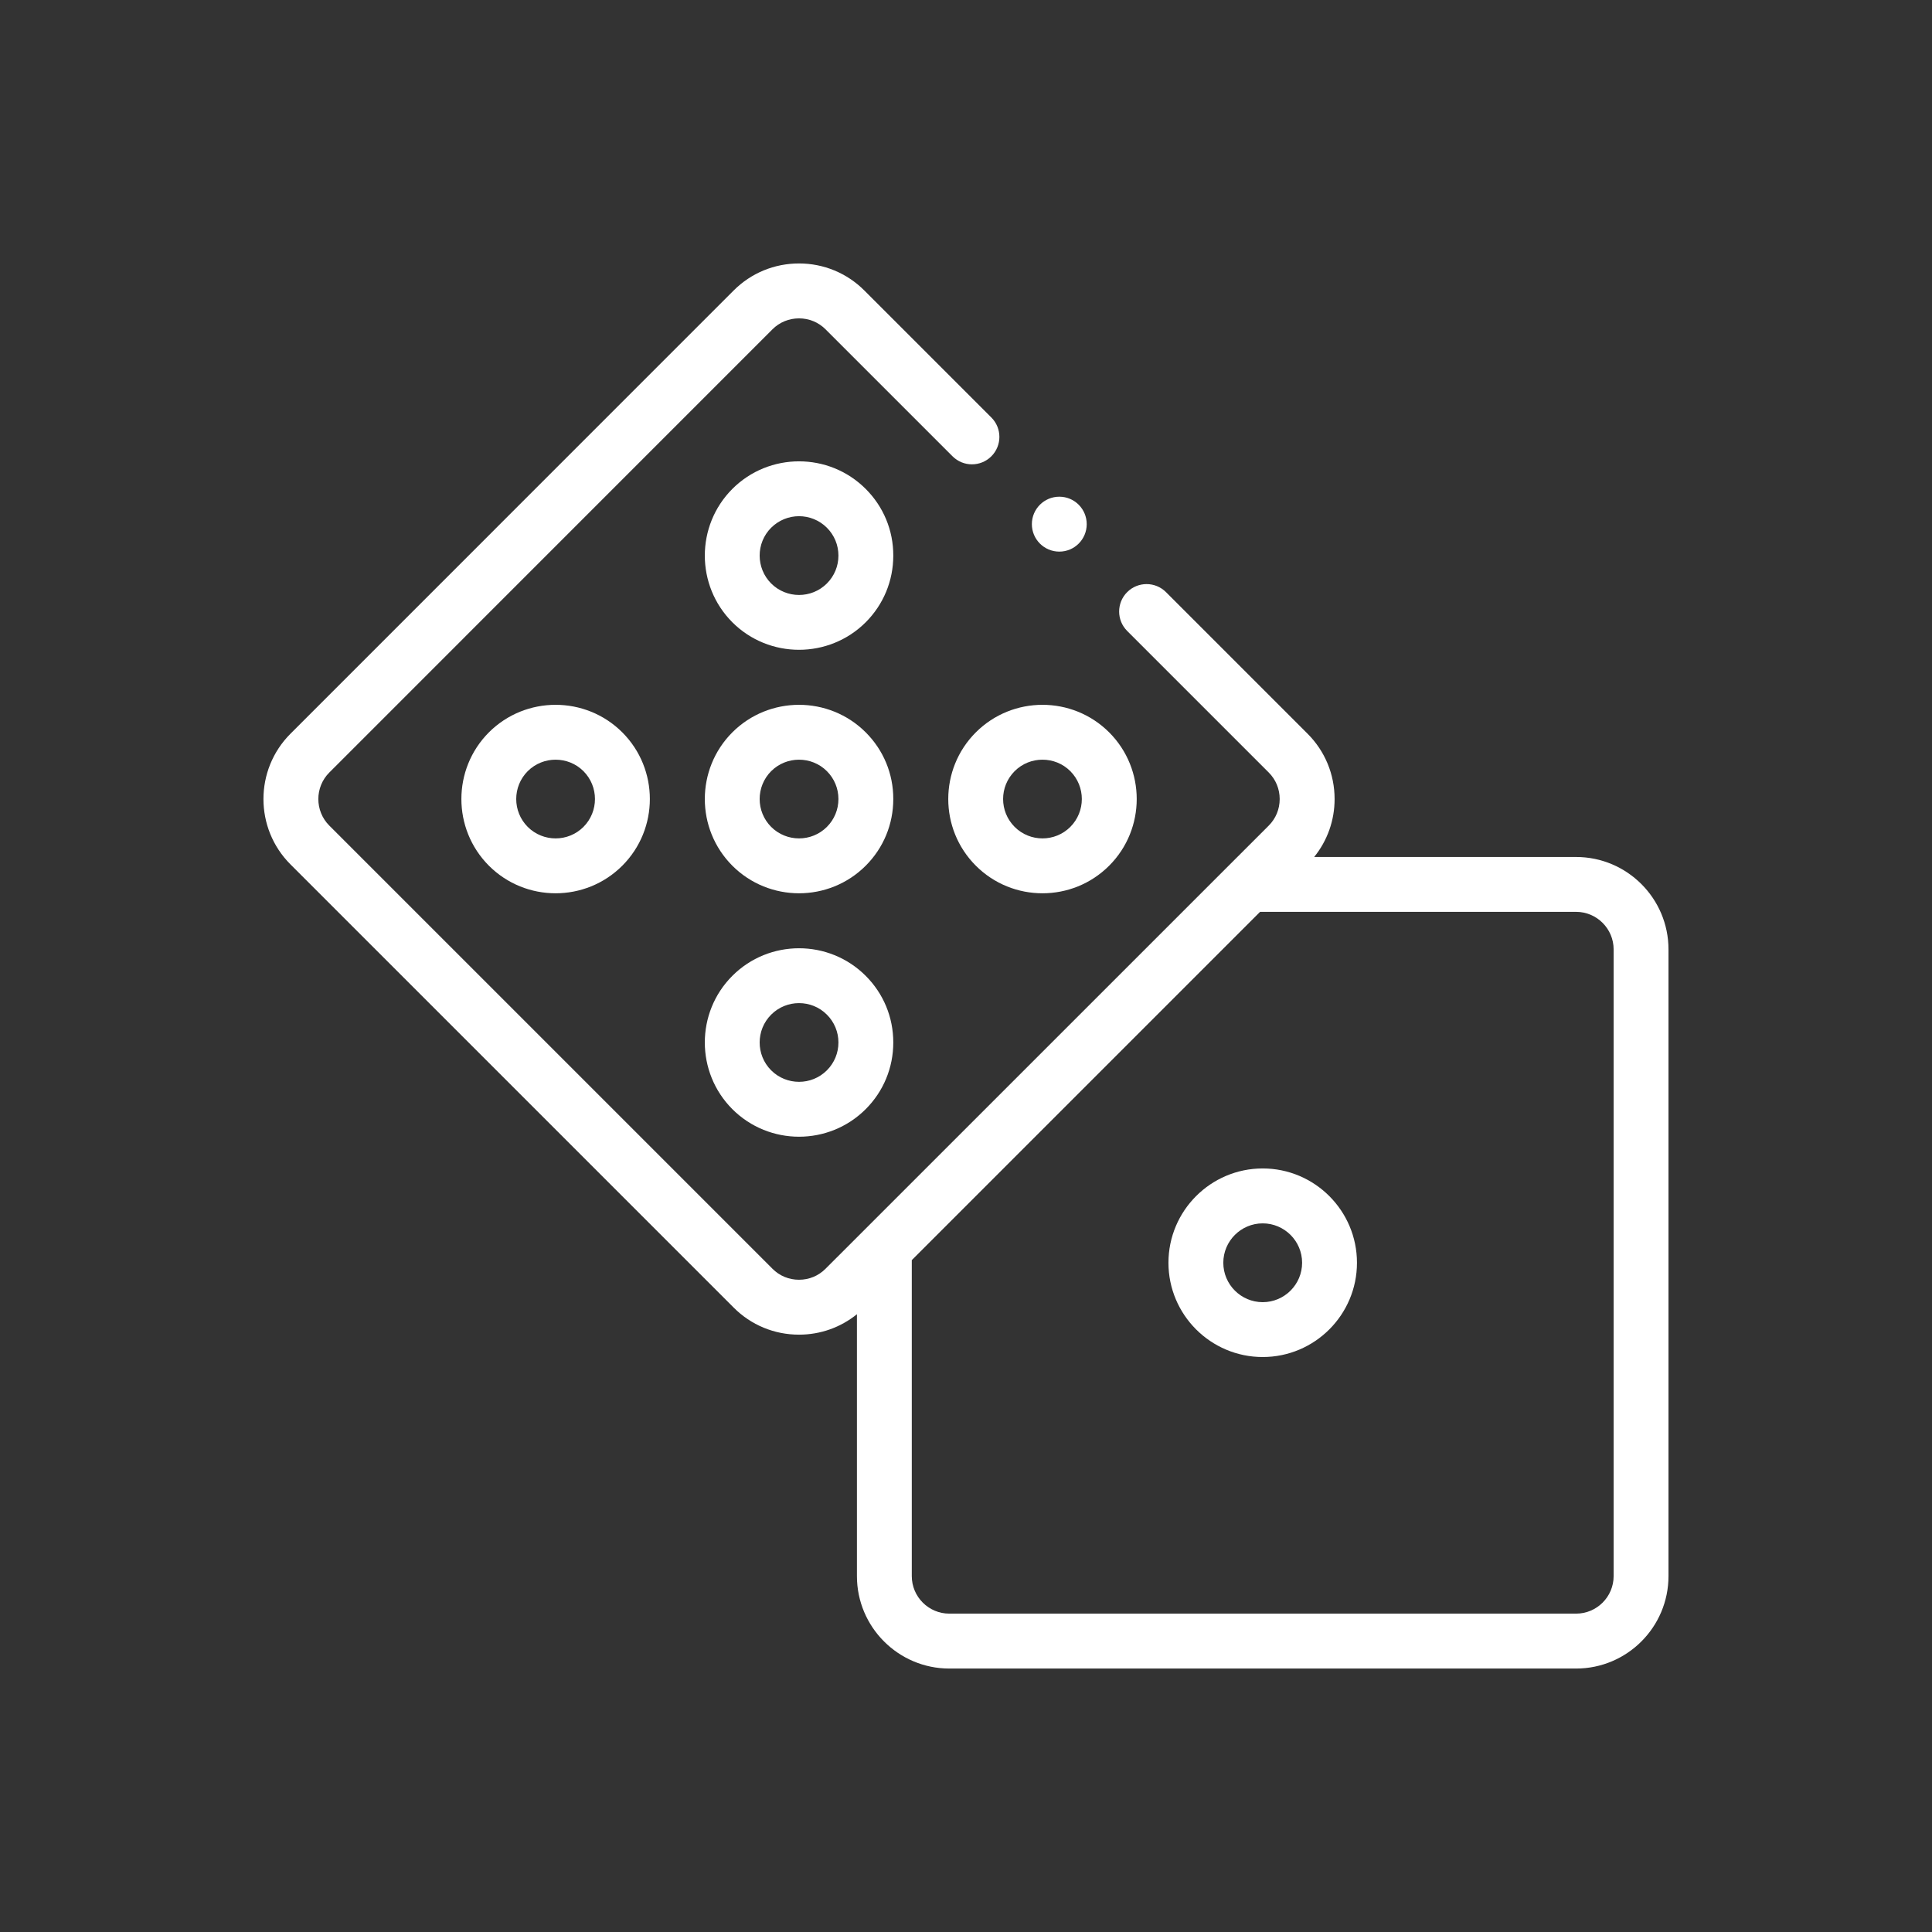
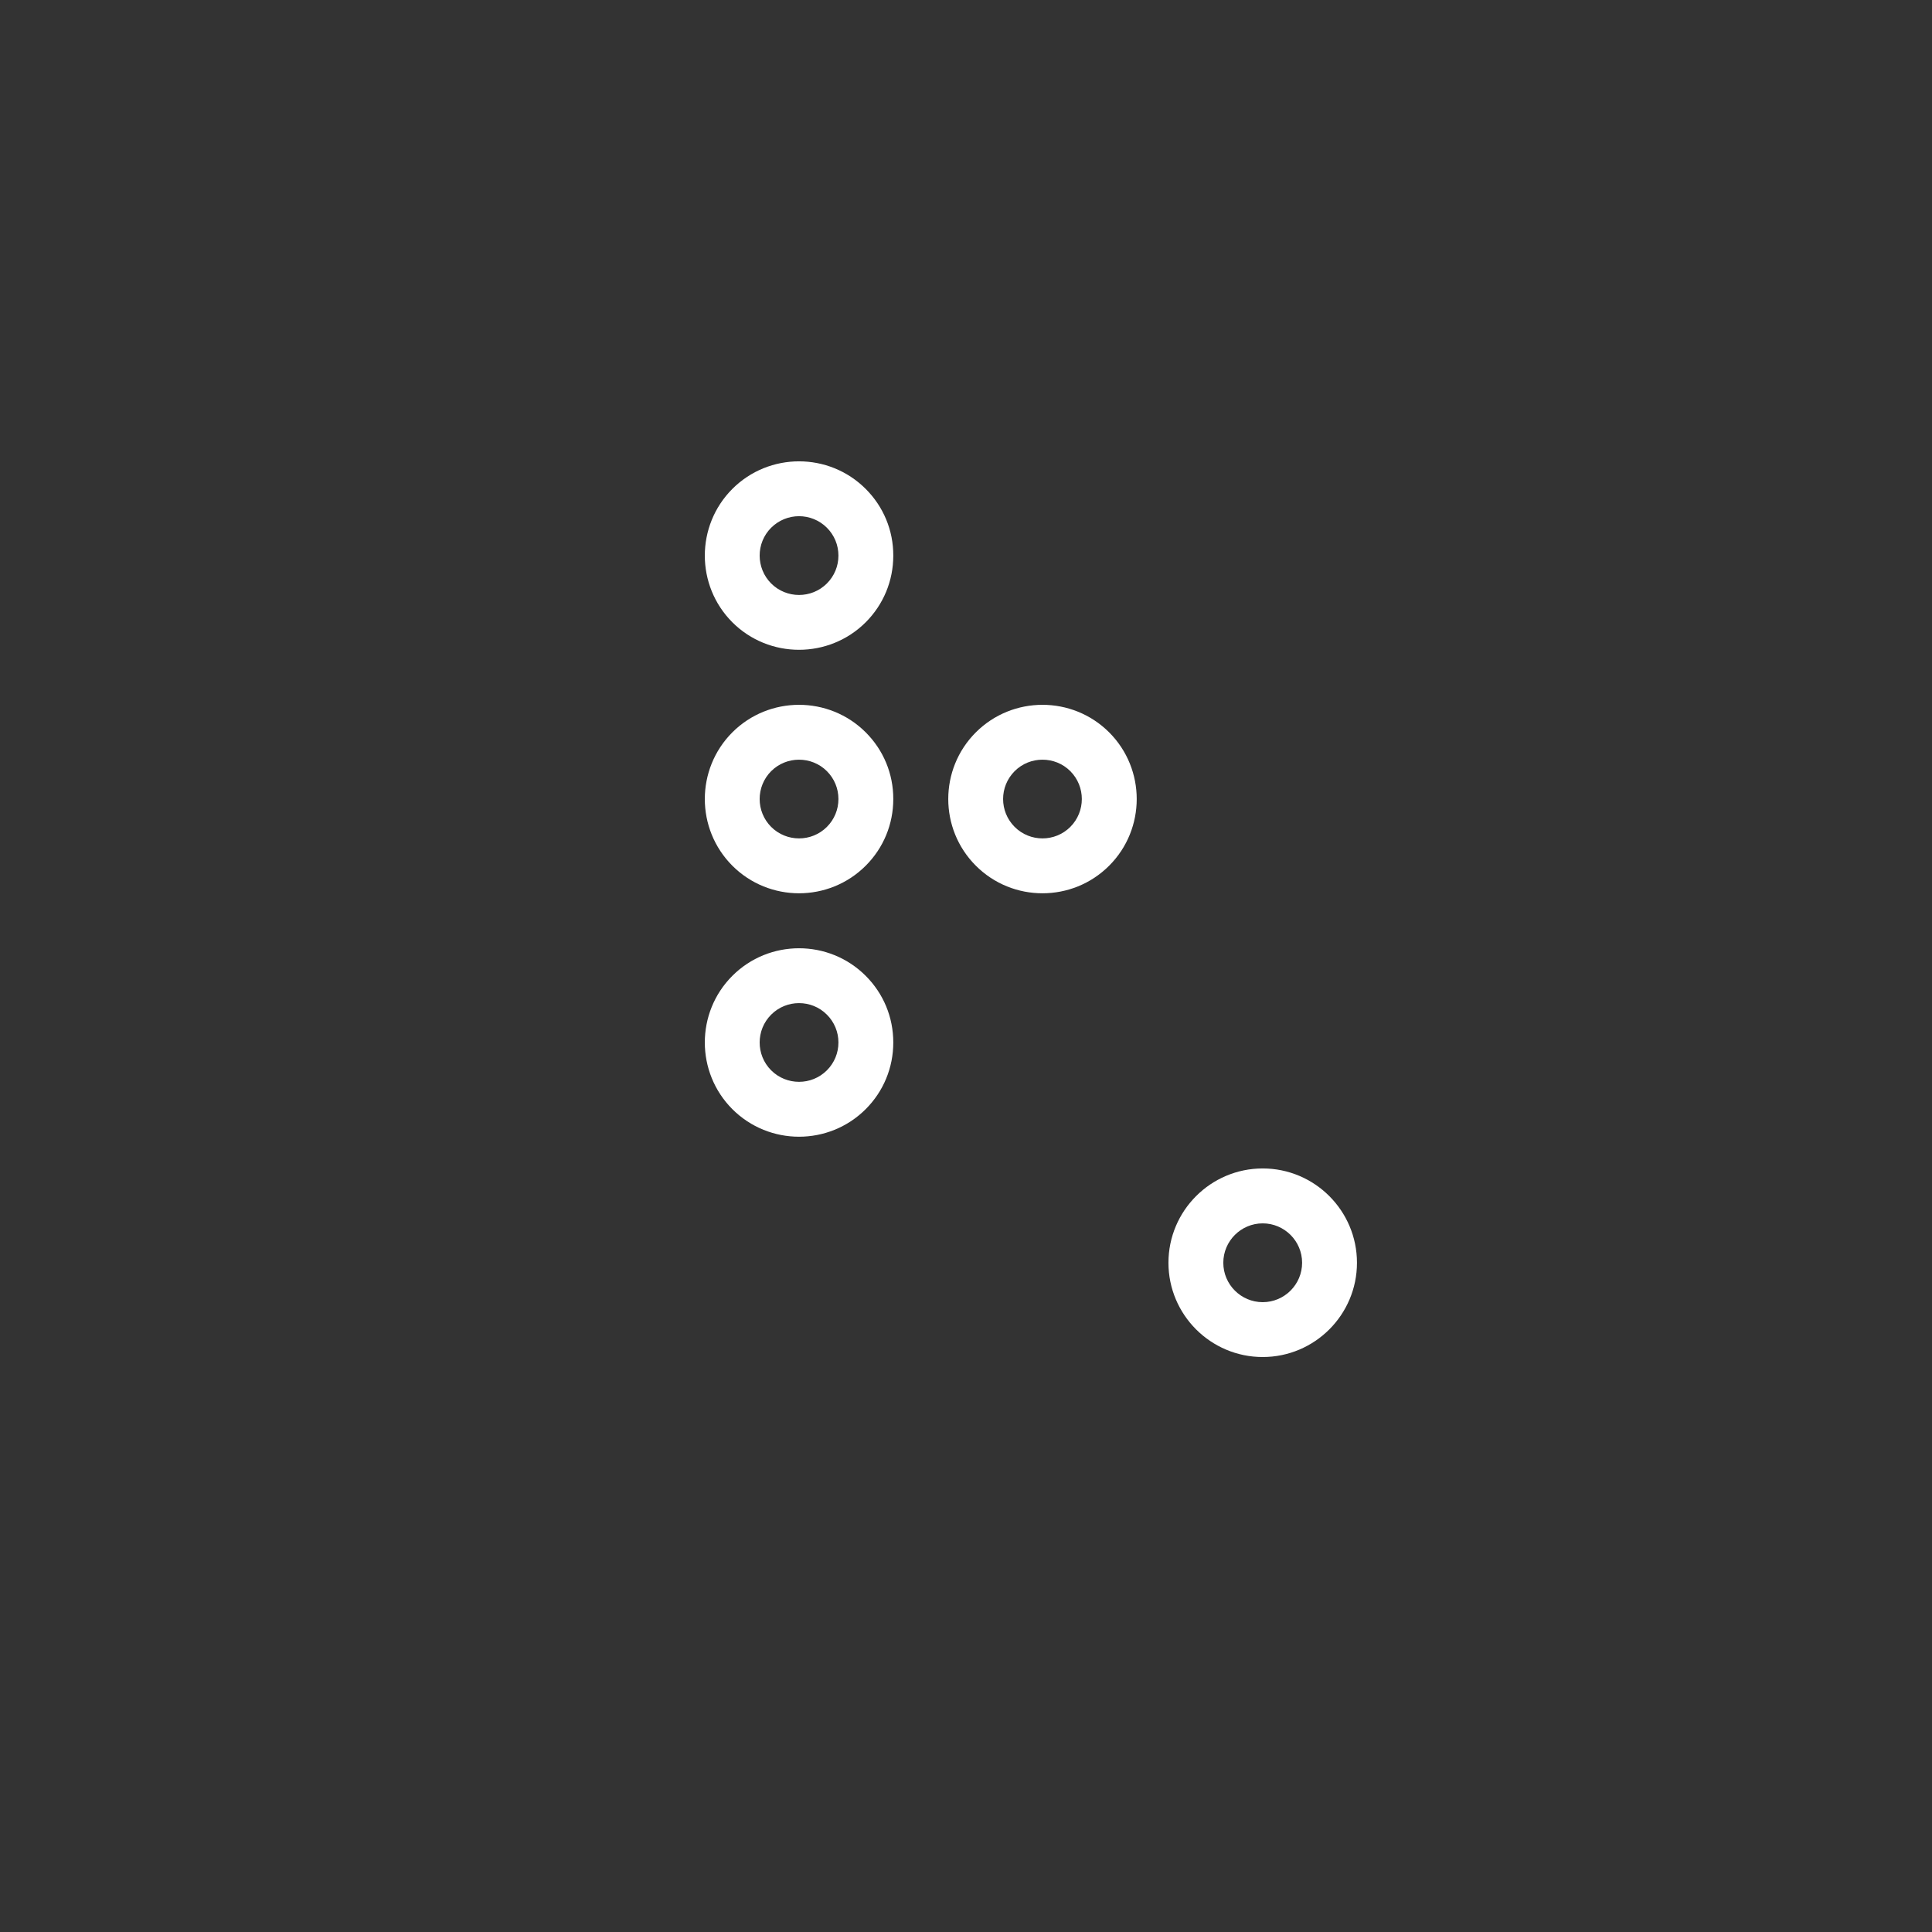
<svg xmlns="http://www.w3.org/2000/svg" width="33" height="33" viewBox="0 0 33 33" fill="none">
  <rect x="0" y="0" width="33" height="33" fill="#333333" stroke="none" />
  <g clip-path="url(#clip0_269_97)">
-     <path d="M26.921 14.638H22.447C22.673 14.358 22.796 14.013 22.796 13.648C22.796 13.227 22.632 12.83 22.334 12.532L19.916 10.114C19.733 9.931 19.436 9.931 19.253 10.114C19.07 10.297 19.07 10.594 19.253 10.777L21.671 13.195C21.792 13.316 21.858 13.477 21.858 13.648C21.858 13.82 21.792 13.981 21.671 14.102L14.101 21.671C13.98 21.793 13.819 21.859 13.648 21.859C13.476 21.859 13.315 21.793 13.194 21.671L5.625 14.102C5.375 13.852 5.375 13.445 5.625 13.195L13.194 5.625C13.315 5.504 13.476 5.438 13.648 5.438C13.819 5.438 13.98 5.504 14.101 5.625L16.27 7.794C16.453 7.977 16.75 7.977 16.933 7.794C17.116 7.611 17.116 7.314 16.933 7.131L14.764 4.962C14.466 4.664 14.069 4.5 13.648 4.5C13.226 4.5 12.829 4.664 12.531 4.962L4.962 12.532C4.346 13.148 4.346 14.149 4.962 14.765L12.531 22.334C12.829 22.633 13.226 22.797 13.648 22.797C14.012 22.797 14.357 22.674 14.637 22.448V26.921C14.637 27.792 15.345 28.5 16.215 28.5H26.921C27.791 28.5 28.499 27.792 28.499 26.921V16.216C28.499 15.346 27.791 14.638 26.921 14.638ZM27.562 26.921C27.562 27.275 27.274 27.562 26.921 27.562H16.215C15.862 27.562 15.574 27.275 15.574 26.921V21.524L21.523 15.575H26.921C27.274 15.575 27.562 15.863 27.562 16.216V26.921Z" fill="white" />
    <path d="M21.568 19.958C20.68 19.958 19.958 20.681 19.958 21.569C19.958 22.457 20.68 23.179 21.568 23.179C22.456 23.179 23.178 22.457 23.178 21.569C23.178 20.681 22.456 19.958 21.568 19.958ZM21.568 22.242C21.197 22.242 20.895 21.94 20.895 21.569C20.895 21.198 21.197 20.896 21.568 20.896C21.939 20.896 22.241 21.198 22.241 21.569C22.241 21.94 21.939 22.242 21.568 22.242Z" fill="white" />
    <path d="M14.787 12.509C14.159 11.882 13.137 11.882 12.509 12.509C11.882 13.137 11.882 14.159 12.509 14.787C12.823 15.101 13.236 15.258 13.648 15.258C14.06 15.258 14.473 15.101 14.787 14.787C15.091 14.483 15.258 14.078 15.258 13.648C15.259 13.218 15.091 12.813 14.787 12.509ZM14.124 14.124C13.862 14.386 13.435 14.386 13.172 14.124C12.91 13.861 12.91 13.435 13.172 13.172C13.304 13.041 13.476 12.976 13.648 12.976C13.82 12.976 13.993 13.041 14.124 13.172C14.251 13.299 14.321 13.468 14.321 13.648C14.321 13.828 14.251 13.997 14.124 14.124Z" fill="white" />
    <path d="M12.509 16.668C11.882 17.295 11.882 18.317 12.509 18.945C12.823 19.259 13.236 19.416 13.648 19.416C14.06 19.416 14.473 19.259 14.787 18.945C15.091 18.641 15.258 18.236 15.258 17.806C15.258 17.376 15.091 16.972 14.787 16.668C14.159 16.04 13.137 16.04 12.509 16.668ZM14.321 17.806C14.321 17.986 14.251 18.155 14.124 18.282C13.862 18.544 13.435 18.544 13.172 18.282C12.91 18.02 12.91 17.593 13.172 17.331C13.304 17.199 13.476 17.134 13.648 17.134C13.82 17.134 13.993 17.199 14.124 17.331C14.251 17.458 14.321 17.627 14.321 17.806Z" fill="white" />
    <path d="M14.787 8.351C14.159 7.723 13.137 7.723 12.509 8.351C11.882 8.979 11.882 10.001 12.509 10.629C12.823 10.943 13.236 11.099 13.648 11.099C14.06 11.099 14.473 10.942 14.787 10.629C15.091 10.324 15.258 9.92 15.258 9.49C15.259 9.06 15.091 8.655 14.787 8.351ZM14.124 9.966C13.862 10.228 13.435 10.228 13.172 9.966C12.91 9.703 12.91 9.276 13.172 9.014C13.304 8.883 13.476 8.817 13.648 8.817C13.82 8.817 13.993 8.883 14.124 9.014C14.251 9.141 14.321 9.31 14.321 9.49C14.321 9.67 14.251 9.839 14.124 9.966Z" fill="white" />
-     <path d="M8.351 12.509C7.724 13.137 7.724 14.159 8.351 14.787C8.665 15.101 9.078 15.258 9.49 15.258C9.902 15.258 10.315 15.101 10.629 14.787C11.257 14.159 11.257 13.137 10.629 12.509C10.001 11.882 8.979 11.882 8.351 12.509ZM9.966 14.124C9.704 14.386 9.277 14.386 9.014 14.124C8.752 13.861 8.752 13.435 9.014 13.172C9.146 13.041 9.318 12.976 9.49 12.976C9.662 12.976 9.835 13.041 9.966 13.172C10.228 13.435 10.228 13.861 9.966 14.124Z" fill="white" />
    <path d="M16.668 12.509C16.04 13.137 16.04 14.159 16.668 14.787C16.982 15.101 17.394 15.258 17.806 15.258C18.219 15.258 18.631 15.101 18.945 14.787C19.573 14.159 19.573 13.137 18.945 12.509C18.317 11.882 17.296 11.882 16.668 12.509ZM18.282 14.124C18.02 14.386 17.593 14.386 17.331 14.124C17.068 13.861 17.068 13.435 17.331 13.172C17.462 13.041 17.634 12.976 17.806 12.976C17.979 12.976 18.151 13.041 18.282 13.172C18.544 13.435 18.544 13.861 18.282 14.124Z" fill="white" />
-     <path d="M18.094 9.422C18.353 9.422 18.562 9.212 18.562 8.953C18.562 8.694 18.353 8.484 18.094 8.484C17.835 8.484 17.625 8.694 17.625 8.953C17.625 9.212 17.835 9.422 18.094 9.422Z" fill="white" />
  </g>
  <defs>
    <clipPath id="clip0_269_97">
      <rect width="24" height="24" fill="white" transform="translate(4.5 4.5)" />
    </clipPath>
  </defs>
</svg>